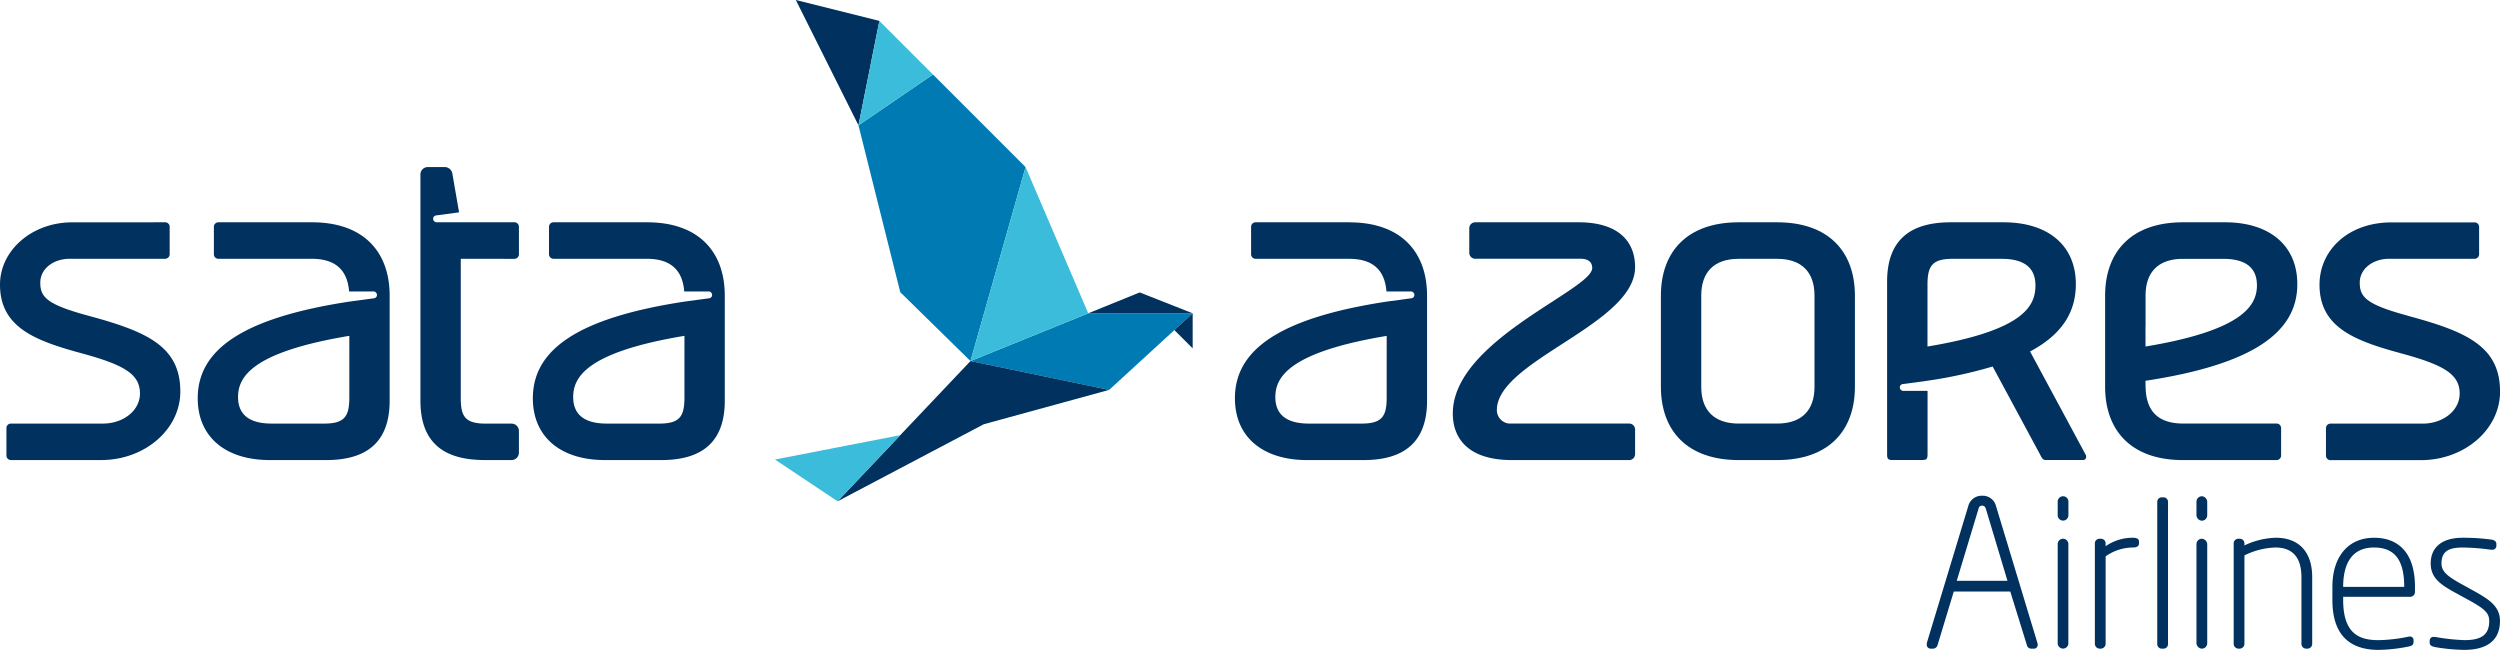
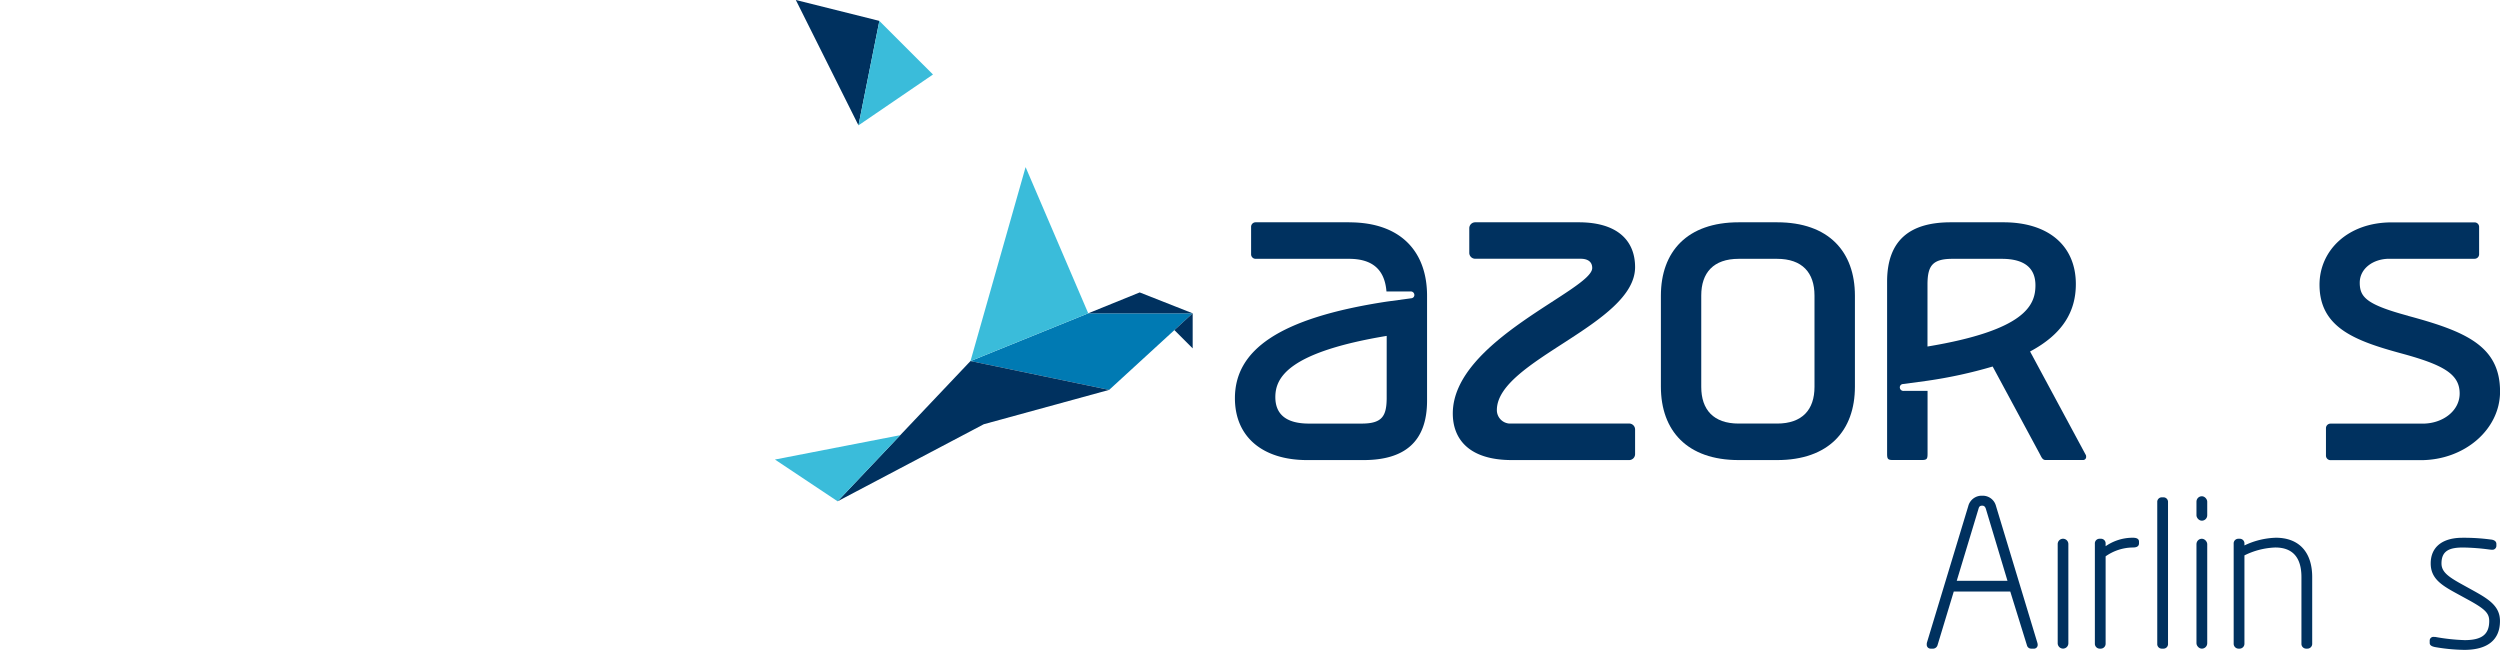
<svg xmlns="http://www.w3.org/2000/svg" width="281.271" height="73.116" viewBox="0 0 281.271 73.116">
  <defs>
    <style>.a,.b{fill:#007ab3;}.a,.d,.e{fill-rule:evenodd;}.c,.e{fill:#00315f;}.d{fill:#3abcda;}</style>
  </defs>
  <g transform="translate(-56.869 -81.983)">
    <g transform="translate(144.055 81.983)">
-       <path class="a" d="M304.075,102.709l10.418,10.419-6.2,21.822-7.9-7.75-4.7-18.772Z" transform="translate(-286.293 -94.327)" />
      <path class="b" d="M340.1,169.144h11.75l-9.4,8.617-15.6-3.244Z" transform="translate(-304.849 -133.894)" />
      <path class="c" d="M320.432,185.673l-14.1,3.863-16.45,8.671,14.951-15.779Z" transform="translate(-282.832 -141.807)" />
      <path class="d" d="M286.551,203.044l-14.1,2.741,7.05,4.7Z" transform="translate(-272.45 -154.084)" />
      <path class="e" d="M359.609,165.683h11.75l-5.958-2.35Z" transform="translate(-324.36 -130.433)" />
      <path class="e" d="M383.573,171.031l2.059,2.058v-3.945Z" transform="translate(-338.632 -133.894)" />
      <path class="d" d="M340.1,144.921l-7.049-16.449-6.2,21.822Z" transform="translate(-304.849 -109.671)" />
      <path class="e" d="M285.31,96.084l2.351-11.75-9.4-2.352Z" transform="translate(-275.91 -81.983)" />
      <path class="d" d="M304.075,93.829,298.043,87.8l-2.351,11.75Z" transform="translate(-286.293 -85.446)" />
    </g>
    <g transform="translate(56.869 100.78)">
-       <path class="c" d="M114.745,134.669a.508.508,0,0,1,.508.508v3.1a.509.509,0,0,1-.508.508l-6.036-.006,0,15.822c.032,1.941.519,2.723,2.82,2.723h2.884a.828.828,0,0,1,.838.819V160.6a.83.83,0,0,1-.837.822h-3.091c-4.585-.022-7.152-2-7.152-6.675V129.282a.828.828,0,0,1,.835-.822h1.928a.872.872,0,0,1,.829.73l.755,4.364-2.6.349a.374.374,0,0,0-.309.441.4.4,0,0,0,.448.325Zm-18.6,7.785c-.2-2.525-1.646-3.664-4.184-3.675H81.44a.507.507,0,0,1-.508-.508v-3.09a.507.507,0,0,1,.508-.508H91.965c5.792,0,8.743,3.3,8.743,8.259V154.74c0,4.678-2.577,6.685-7.154,6.685H87.241c-5.021,0-8.126-2.615-8.126-6.954,0-5.368,4.85-9.011,17.062-10.875l2.789-.376a.373.373,0,0,0,.308-.44.4.4,0,0,0-.447-.325Zm-8.715,14.865H93.37c2.272,0,2.768-.831,2.8-2.78v-7.091c-11,1.832-12.519,4.646-12.519,6.888C83.652,156.212,84.8,157.319,87.431,157.319Zm46.421-14.865c-.2-2.525-1.646-3.664-4.184-3.675H119.145a.508.508,0,0,1-.508-.508v-3.09a.508.508,0,0,1,.508-.508H129.67c5.793,0,8.743,3.3,8.743,8.259V154.74c0,4.678-2.577,6.685-7.153,6.685h-6.314c-5.021,0-8.126-2.615-8.126-6.954,0-5.368,4.851-9.011,17.063-10.875l2.788-.376a.374.374,0,0,0,.309-.44.4.4,0,0,0-.447-.325Zm-8.715,14.865h5.939c2.272,0,2.768-.831,2.8-2.78v-7.091c-11,1.832-12.518,4.646-12.518,6.888C121.358,156.212,122.506,157.319,125.136,157.319ZM56.869,141.685c0-3.872,3.622-7.006,8.1-7.006l10.481-.006a.508.508,0,0,1,.508.508v3.09a.508.508,0,0,1-.508.507H64.718c-1.827,0-3.317,1.107-3.317,2.687,0,1.639.755,2.461,5.437,3.728,6.483,1.754,10.319,3.4,10.319,8.516,0,4.261-3.992,7.714-8.916,7.714H58.1a.508.508,0,0,1-.508-.508v-3.089a.507.507,0,0,1,.507-.508H68.464c2.254,0,4.152-1.44,4.152-3.39,0-2.179-1.809-3.221-6.508-4.5C60.852,148,56.869,146.52,56.869,141.685Z" transform="translate(-56.869 -128.46)" />
      <g transform="translate(138.939 6.213)">
        <path class="c" d="M597.935,158.357c3.642-1.94,5.15-4.47,5.15-7.58,0-4.338-3.11-6.955-8.136-6.955l-5.938,0c-4.58,0-7.161,2-7.161,6.683v19.364c0,.609.1.7.7.7h3.146c.611,0,.706-.092.706-.7l0-7.08h-2.665a.4.4,0,0,1-.449-.324.372.372,0,0,1,.309-.442l2.794-.375a51.952,51.952,0,0,0,7.335-1.6l5.334,9.9c.158.308.282.621.624.621h4.185a.347.347,0,0,0,.374-.374.386.386,0,0,0-.066-.247Zm-11.541-7.649c.029-1.949.526-2.776,2.8-2.776h5.558c2.632,0,3.787,1.1,3.787,2.978,0,2.243-1.14,5.058-12.146,6.889Z" transform="translate(-508.474 -143.822)" />
        <path class="c" d="M712.106,154.343c-4.685-1.265-5.446-2.092-5.446-3.729,0-1.581,1.5-2.688,3.321-2.688l9.6,0a.505.505,0,0,0,.508-.5v-3.093a.506.506,0,0,0-.508-.5l-9.348,0c-4.883,0-8.1,3.133-8.1,7.009,0,4.832,3.986,6.314,9.252,7.744,4.706,1.28,6.516,2.32,6.516,4.5,0,1.952-1.9,3.388-4.163,3.388h-10.37a.511.511,0,0,0-.51.511v3.092a.511.511,0,0,0,.51.507h10.149c4.936,0,8.928-3.457,8.928-7.714,0-5.119-3.839-6.766-10.333-8.517" transform="translate(-580.107 -143.822)" />
        <path class="c" d="M481.537,148.869c0-3-2-5.047-6.349-5.047H463.55a.67.67,0,0,0-.668.668v2.764a.666.666,0,0,0,.668.669H475.4c.7,0,1.314.256,1.314,1.045,0,2.474-15.686,8.126-15.686,16.361,0,2.882,1.82,5.245,6.654,5.245H480.87a.67.67,0,0,0,.667-.668v-2.774a.668.668,0,0,0-.667-.669H467.349a1.515,1.515,0,0,1-1.363-1.517c0-5.574,15.551-9.63,15.551-16.078" transform="translate(-436.515 -143.822)" />
        <path class="c" d="M413.284,143.822h-10.54a.507.507,0,0,0-.507.511v3.088a.509.509,0,0,0,.507.511h10.532c2.545.007,3.989,1.147,4.191,3.673h2.683a.4.4,0,0,1,.449.324.366.366,0,0,1-.309.437l-2.793.379c-12.228,1.864-17.08,5.5-17.08,10.871,0,4.346,3.11,6.959,8.132,6.959h6.324c4.581,0,7.161-2.011,7.161-6.687v-11.8c0-4.959-2.952-8.26-8.749-8.26m4.206,19.866c-.029,1.949-.53,2.772-2.8,2.776h-5.945c-2.635,0-3.782-1.106-3.782-2.982,0-2.234,1.522-5.05,12.529-6.885Z" transform="translate(-400.417 -143.822)" />
        <path class="c" d="M531.995,143.822h-4.319c-5.8,0-8.758,3.3-8.758,8.26v10.232c0,4.959,2.956,8.26,8.758,8.26h4.319c5.8,0,8.753-3.3,8.753-8.26V152.082c0-4.959-2.956-8.26-8.753-8.26M536.2,156.6v5.746c0,2.548-1.364,4.121-4.213,4.121h-4.315c-2.846,0-4.213-1.573-4.213-4.121V152.057c0-2.552,1.368-4.125,4.213-4.125h4.315c2.849,0,4.213,1.573,4.213,4.125Z" transform="translate(-470.993 -143.822)" />
-         <path class="c" d="M664.121,150.777c0-4.338-3.11-6.955-8.131-6.955h-4.731c-5.8,0-8.761,3.3-8.761,8.26v10.232c0,4.958,2.956,8.26,8.761,8.26h10.532a.512.512,0,0,0,.508-.511v-3.092a.511.511,0,0,0-.508-.507H651.258c-2.541-.007-3.989-1.147-4.187-3.671,0,0-.029-.434-.029-.935v-.205c12.224-1.867,17.08-5.507,17.08-10.875m-17.08,4.724h.008v-3.444c0-2.552,1.36-4.125,4.209-4.125h4.533c2.636,0,3.787,1.1,3.787,2.978,0,2.243-1.526,5.058-12.536,6.888Z" transform="translate(-544.594 -143.822)" />
      </g>
      <g transform="translate(216.777 36.975)">
        <path class="c" d="M600.672,221.049a1.539,1.539,0,0,0-1.552-1.163,1.563,1.563,0,0,0-1.573,1.185l-4.638,15.314a.735.735,0,0,0-.028.238.434.434,0,0,0,.447.469h.294a.547.547,0,0,0,.466-.37l1.832-6.055h6.357l1.877,6.053a.491.491,0,0,0,.465.372h.272a.421.421,0,0,0,.47-.447.954.954,0,0,0-.049-.257Zm-4.416,8.408,2.448-8.1c.062-.227.146-.351.416-.351.211,0,.34.116.417.376l2.425,8.075Z" transform="translate(-592.882 -219.886)" />
        <g transform="translate(14.731 0.06)">
-           <path class="c" d="M.606,0h0a.6.6,0,0,1,.6.6v1.54a.6.6,0,0,1-.6.6h0A.606.606,0,0,1,0,2.144V.606A.606.606,0,0,1,.606,0Z" />
          <path class="c" d="M.6,0h0a.6.6,0,0,1,.6.6V11.76a.6.6,0,0,1-.6.6h0A.606.606,0,0,1,0,11.759V.6A.6.6,0,0,1,.6,0Z" transform="translate(0 4.781)" />
        </g>
        <path class="c" d="M643.9,231.577a5.342,5.342,0,0,0-3.038.953v-.279a.521.521,0,0,0-.515-.56h-.181a.522.522,0,0,0-.514.56v11.267a.552.552,0,0,0,.538.537h.135a.551.551,0,0,0,.537-.537v-9.85a5.409,5.409,0,0,1,3.038-.993c.2,0,.718,0,.718-.47v-.181C644.623,231.577,644.1,231.577,643.9,231.577Z" transform="translate(-620.739 -226.849)" />
        <path class="c" d="M657.721,220.333h-.226a.51.51,0,0,0-.492.537v15.951a.51.51,0,0,0,.492.537h.226a.511.511,0,0,0,.493-.537V220.87A.511.511,0,0,0,657.721,220.333Z" transform="translate(-631.071 -220.152)" />
        <g transform="translate(30.344 0.06)">
          <rect class="c" width="1.211" height="2.75" rx="0.605" />
          <rect class="c" width="1.211" height="12.365" rx="0.605" transform="translate(0 4.781)" />
        </g>
        <path class="c" d="M683.009,231.577a8.721,8.721,0,0,0-3.535.866v-.192a.521.521,0,0,0-.515-.56h-.181a.522.522,0,0,0-.515.56v11.267a.552.552,0,0,0,.538.537h.135a.551.551,0,0,0,.538-.537v-9.955a8.449,8.449,0,0,1,3.467-.888c1.955,0,2.946,1.121,2.946,3.331v7.511a.534.534,0,0,0,.515.537h.159a.537.537,0,0,0,.537-.537v-7.511C687.1,233.191,685.608,231.577,683.009,231.577Z" transform="translate(-643.733 -226.849)" />
-         <path class="c" d="M710.405,231.585c-2.886,0-4.678,2.113-4.678,5.515v1.493c0,3.719,1.748,5.606,5.2,5.606a17.915,17.915,0,0,0,3.415-.387c.376-.075.516-.22.516-.535v-.158a.409.409,0,0,0-.447-.425.348.348,0,0,0-.093.015.345.345,0,0,1-.064.011,17.707,17.707,0,0,1-3.327.383c-1.972,0-3.987-.536-3.987-4.509v-.367h7.54a.538.538,0,0,0,.537-.538v-.611C715.014,233.535,713.377,231.585,710.405,231.585Zm3.4,5.521h-6.866V237.1c0-2.015.6-4.418,3.468-4.418,2.319,0,3.4,1.4,3.4,4.395Z" transform="translate(-660.09 -226.854)" />
        <path class="c" d="M737.778,237.572l-1.515-.838c-1.449-.808-2.139-1.352-2.139-2.259,0-1.488.978-1.793,2.448-1.793a24.575,24.575,0,0,1,2.871.217l.274.032h.068a.449.449,0,0,0,.515-.47v-.181c0-.153-.073-.421-.57-.491l-.151-.018a22.945,22.945,0,0,0-3.1-.186c-2.268,0-3.569,1.053-3.569,2.89,0,1.652,1.157,2.413,2.793,3.307l1.448.792c1.882,1.031,2.343,1.5,2.343,2.372,0,1.51-.827,2.155-2.765,2.155a22.185,22.185,0,0,1-3.327-.362h-.135a.416.416,0,0,0-.47.424v.249c0,.3.28.4.585.468a20.6,20.6,0,0,0,3.3.318c2.631,0,4.022-1.125,4.022-3.252C740.707,239.32,739.493,238.522,737.778,237.572Z" transform="translate(-676.213 -226.854)" />
      </g>
    </g>
  </g>
</svg>